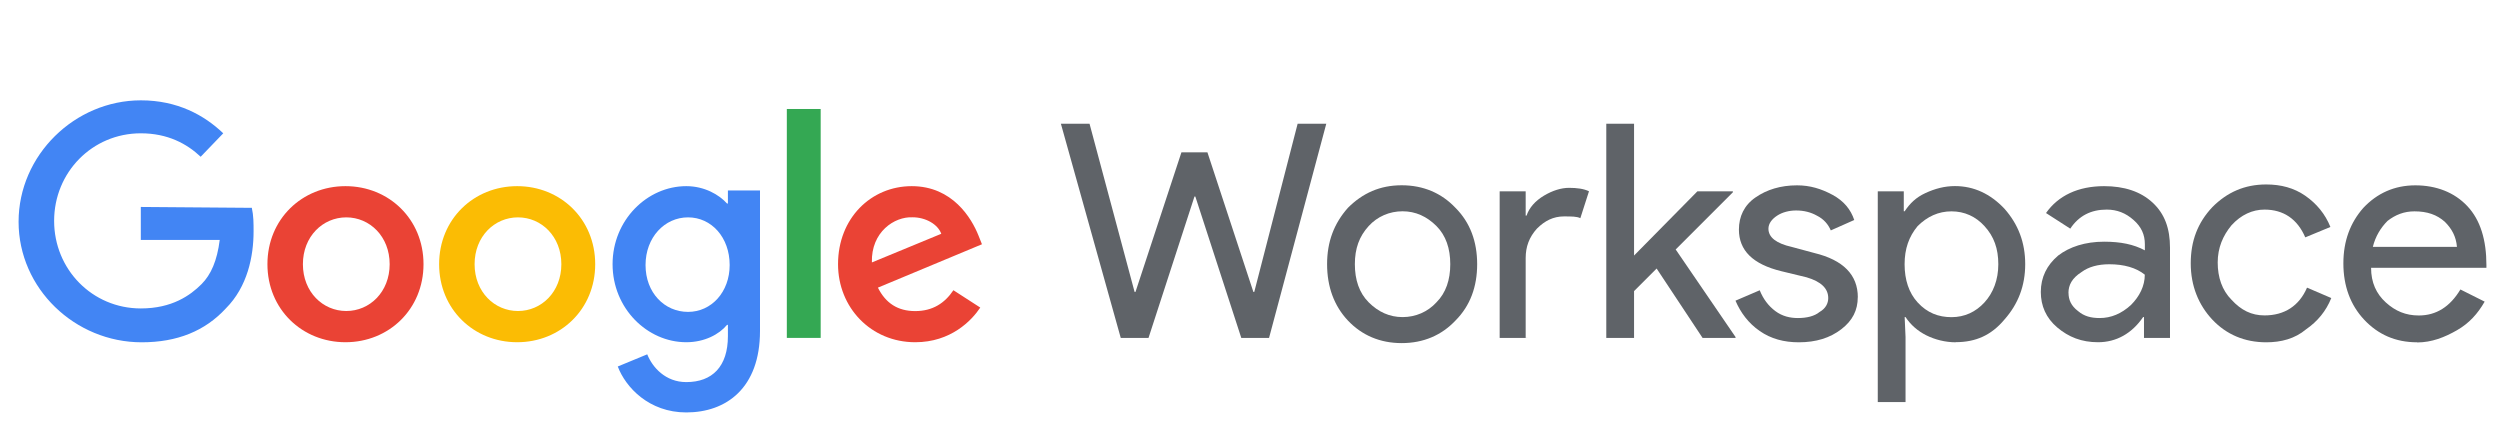
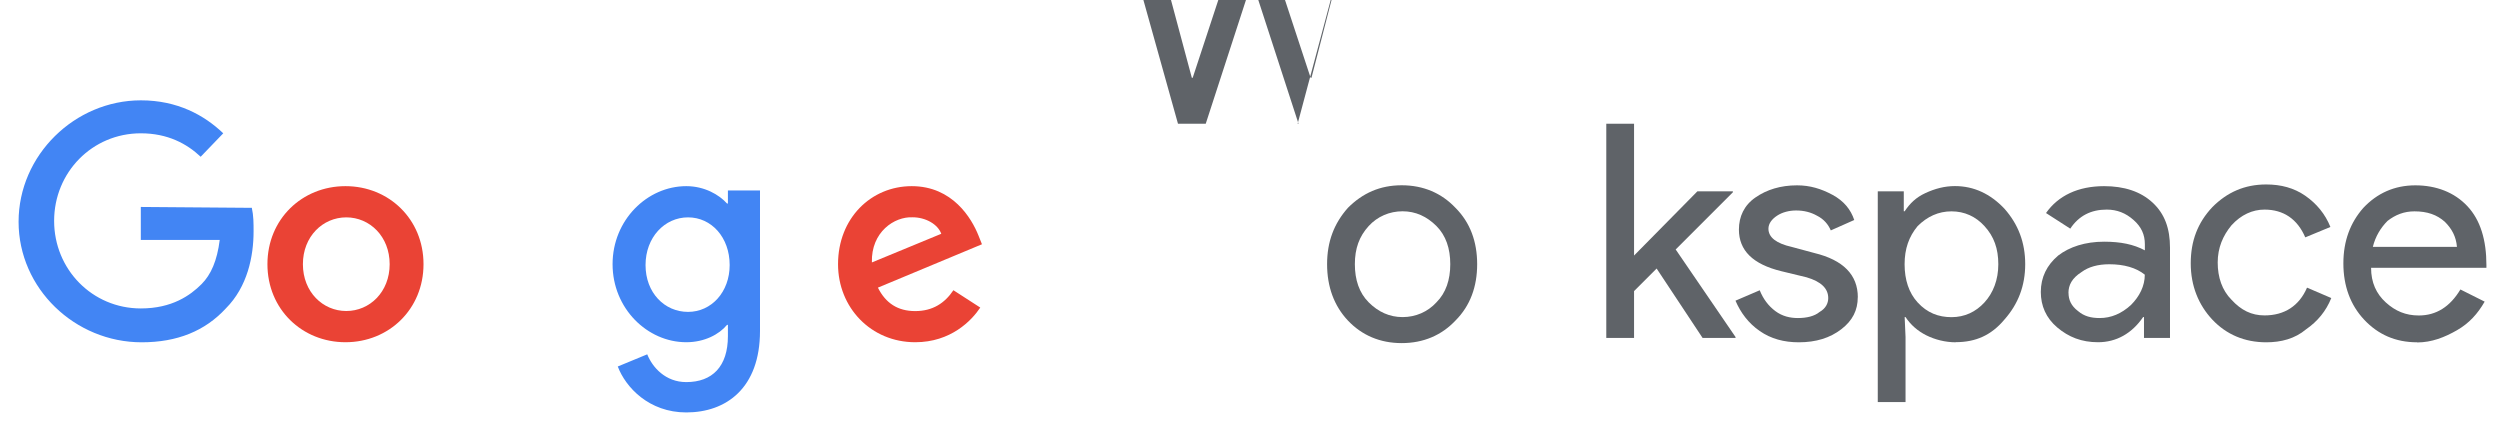
<svg xmlns="http://www.w3.org/2000/svg" id="Layer_1" viewBox="0 0 370 64">
  <defs>
    <style>.cls-1{fill:#fbbc04;}.cls-2{fill:#ea4335;}.cls-3{fill:#4285f4;}.cls-4{fill:#34a853;}.cls-5{fill:#5f6368;}</style>
  </defs>
  <g id="Google_Workspace_logo">
    <path class="cls-3" d="m37.27,30.76c.26,1.16.26,2.31.26,3.47,0,3.72-.9,8.21-4.11,11.42-3.08,3.34-7.19,5.01-12.45,5.01-9.88,0-18.22-7.96-18.22-17.84S11.09,14.85,20.85,14.85c5.39,0,9.37,2.18,12.19,4.88l-3.34,3.47c-2.05-1.93-4.88-3.47-8.86-3.47-7.19,0-12.83,5.78-12.83,12.96s5.65,12.96,12.83,12.96c4.62,0,7.32-1.93,8.98-3.59,1.41-1.41,2.31-3.47,2.7-6.55h-11.68v-4.88l16.43.13Z" />
    <path class="cls-2" d="m62.68,39.1c0,6.67-5.13,11.55-11.55,11.55s-11.55-4.88-11.55-11.55,5.13-11.55,11.55-11.55,11.55,4.88,11.55,11.55Zm-5.01,0c0-4.11-2.95-6.93-6.42-6.93s-6.42,2.82-6.42,6.93,2.95,6.93,6.42,6.93,6.42-2.82,6.42-6.93Z" />
-     <path class="cls-1" d="m88.09,39.1c0,6.67-5.13,11.55-11.55,11.55s-11.55-4.88-11.55-11.55,5.13-11.55,11.55-11.55,11.55,4.88,11.55,11.55Zm-5.01,0c0-4.11-2.95-6.93-6.42-6.93s-6.42,2.82-6.42,6.93,2.95,6.93,6.42,6.93,6.42-2.82,6.42-6.93Z" />
    <path class="cls-3" d="m112.48,28.32v20.66c0,8.47-5.01,12.06-10.91,12.06-5.52,0-8.98-3.72-10.14-6.8l4.36-1.8c.77,1.93,2.7,4.11,5.78,4.11,3.85,0,6.16-2.31,6.16-6.8v-1.67h-.13c-1.16,1.41-3.34,2.57-6.03,2.57-5.78,0-10.91-5.01-10.91-11.55s5.13-11.55,10.91-11.55c2.7,0,4.88,1.28,6.03,2.57h.13v-1.93h4.75v.13Zm-4.49,10.91c0-4.11-2.7-7.06-6.16-7.06s-6.29,2.95-6.29,7.06,2.82,6.93,6.29,6.93,6.16-2.95,6.16-6.93Z" />
-     <path class="cls-4" d="m121.46,16.13v33.88h-5.01V16.13h5.01Z" />
    <path class="cls-2" d="m141.1,42.95l3.98,2.57c-1.28,1.93-4.36,5.13-9.63,5.13-6.55,0-11.42-5.13-11.42-11.55,0-6.8,4.88-11.55,10.91-11.55s8.86,4.75,9.88,7.32l.51,1.28-15.4,6.42c1.16,2.31,2.95,3.47,5.52,3.47s4.36-1.16,5.65-3.08Zm-12.06-4.11l10.27-4.24c-.51-1.41-2.31-2.44-4.24-2.44-2.7-.13-6.16,2.18-6.03,6.67Z" />
-     <path class="cls-5" d="m192.05,18.31h4.24l-8.47,31.7h-4.11l-6.8-20.92h-.13l-6.8,20.92h-4.11l-8.86-31.7h4.24l6.67,24.9h.13l6.8-20.66h3.85l6.8,20.66h.13l6.42-24.9Z" />
+     <path class="cls-5" d="m192.05,18.31h4.24h-4.11l-6.8-20.92h-.13l-6.8,20.92h-4.11l-8.86-31.7h4.24l6.67,24.9h.13l6.8-20.66h3.85l6.8,20.66h.13l6.42-24.9Z" />
    <path class="cls-5" d="m196.41,39.1c0-3.34,1.03-6.03,3.08-8.34,2.18-2.18,4.75-3.34,7.96-3.34s5.9,1.16,7.96,3.34c2.18,2.18,3.21,5.01,3.21,8.34s-1.03,6.16-3.21,8.34c-2.05,2.18-4.75,3.34-7.96,3.34s-5.9-1.16-7.96-3.34c-2.05-2.18-3.08-5.01-3.08-8.34Zm4.11,0c0,2.31.64,4.24,2.05,5.65s3.08,2.18,5.01,2.18,3.72-.77,5.01-2.18c1.41-1.41,2.05-3.34,2.05-5.65s-.64-4.24-2.05-5.65c-1.41-1.41-3.08-2.18-5.01-2.18s-3.72.77-5.01,2.18c-1.41,1.54-2.05,3.34-2.05,5.65Z" />
-     <path class="cls-5" d="m226.06,50.01h-4.11v-21.69h3.85v3.59h.13c.39-1.16,1.28-2.18,2.57-2.95s2.57-1.16,3.72-1.16,2.18.13,2.95.51l-1.28,3.98c-.51-.26-1.28-.26-2.44-.26-1.54,0-2.82.64-3.98,1.8-1.16,1.28-1.67,2.7-1.67,4.36v11.81h.26Z" />
    <path class="cls-5" d="m256.86,50.01h-4.88l-6.8-10.27-3.34,3.34v6.93h-4.11v-31.7h4.11v19.51l9.37-9.5h5.26v.13l-8.47,8.47,8.86,12.96v.13h0Z" />
    <path class="cls-5" d="m274.95,43.98c0,1.93-.77,3.47-2.44,4.75s-3.72,1.93-6.29,1.93c-2.18,0-4.11-.51-5.78-1.67-1.67-1.16-2.82-2.7-3.59-4.49l3.59-1.54c.51,1.28,1.28,2.31,2.31,3.08s2.18,1.03,3.34,1.03c1.28,0,2.44-.26,3.21-.9.9-.51,1.28-1.28,1.28-2.05,0-1.41-1.03-2.44-3.21-3.08l-3.72-.9c-4.24-1.03-6.29-3.08-6.29-6.16,0-1.93.77-3.59,2.44-4.75,1.67-1.16,3.72-1.8,6.16-1.8,1.93,0,3.59.51,5.26,1.41s2.7,2.18,3.21,3.72l-3.47,1.54c-.39-.9-1.03-1.67-2.05-2.18-.9-.51-1.93-.77-3.08-.77-1.03,0-2.05.26-2.82.77s-1.28,1.16-1.28,1.93c0,1.28,1.16,2.18,3.47,2.7l3.34.9c4.24,1.03,6.42,3.21,6.42,6.55Z" />
    <path class="cls-5" d="m289.46,50.66c-1.54,0-3.08-.39-4.36-1.03s-2.31-1.54-3.08-2.7h-.13l.13,2.95v9.63h-4.11v-31.19h3.85v2.95h.13c.77-1.16,1.67-2.05,3.08-2.7s2.82-1.03,4.36-1.03c2.82,0,5.26,1.16,7.32,3.34,2.05,2.31,3.08,5.01,3.08,8.21s-1.03,5.9-3.08,8.21c-1.93,2.31-4.24,3.34-7.19,3.34Zm-.64-3.72c1.93,0,3.59-.77,4.88-2.18s2.05-3.34,2.05-5.65-.64-4.11-2.05-5.65c-1.28-1.41-2.95-2.18-4.88-2.18s-3.59.77-5.01,2.18c-1.28,1.54-1.93,3.34-1.93,5.65s.64,4.24,1.93,5.65c1.41,1.54,3.08,2.18,5.01,2.18Z" />
    <path class="cls-5" d="m311.4,27.55c2.95,0,5.39.77,7.19,2.44,1.8,1.67,2.57,3.85,2.57,6.67v13.35h-3.85v-3.08h-.13c-1.67,2.44-3.98,3.72-6.67,3.72-2.44,0-4.36-.77-6.03-2.18s-2.44-3.21-2.44-5.26c0-2.18.9-3.98,2.57-5.39,1.67-1.28,3.98-2.05,6.8-2.05,2.44,0,4.36.39,6.03,1.28v-.9c0-1.41-.51-2.57-1.67-3.59-1.16-1.03-2.44-1.54-3.98-1.54-2.31,0-4.11.9-5.39,2.82l-3.59-2.31c1.8-2.57,4.75-3.98,8.6-3.98Zm-5.26,15.79c0,1.03.39,1.93,1.41,2.7.9.77,1.93,1.03,3.21,1.03,1.67,0,3.21-.64,4.62-1.93,1.28-1.28,2.05-2.82,2.05-4.49-1.28-1.03-3.08-1.54-5.26-1.54-1.67,0-3.08.39-4.11,1.16-1.41.9-1.93,1.93-1.93,3.08Z" />
    <path class="cls-5" d="m335.4,50.66c-3.21,0-5.9-1.16-7.96-3.34-2.05-2.18-3.21-5.01-3.21-8.34s1.03-6.03,3.21-8.34c2.18-2.18,4.75-3.34,7.96-3.34,2.18,0,4.11.51,5.78,1.67,1.67,1.16,2.95,2.7,3.72,4.62l-3.72,1.54c-1.16-2.7-3.21-4.11-6.03-4.11-1.8,0-3.47.77-4.88,2.31-1.28,1.54-2.05,3.34-2.05,5.52s.64,4.11,2.05,5.52c1.41,1.54,2.95,2.31,4.88,2.31,2.95,0,5.13-1.41,6.29-4.11l3.59,1.54c-.77,1.93-2.05,3.47-3.72,4.62-1.67,1.41-3.72,1.93-5.9,1.93Z" />
    <path class="cls-5" d="m357.73,50.66c-3.21,0-5.78-1.16-7.83-3.34s-3.08-5.01-3.08-8.34,1.03-6.03,2.95-8.21c2.05-2.18,4.62-3.34,7.7-3.34s5.78,1.03,7.7,3.08c1.93,2.05,2.82,5.01,2.82,8.73v.39h-17.07c0,2.18.77,3.85,2.18,5.13s2.95,1.93,4.88,1.93c2.57,0,4.62-1.28,6.16-3.85l3.59,1.8c-1.03,1.8-2.31,3.21-4.11,4.24s-3.72,1.8-5.9,1.8Zm-6.55-14.12h12.45c-.13-1.54-.77-2.7-1.8-3.72-1.16-1.03-2.57-1.54-4.49-1.54-1.54,0-2.82.51-3.98,1.41-1.03,1.03-1.8,2.31-2.18,3.85Z" />
  </g>
</svg>